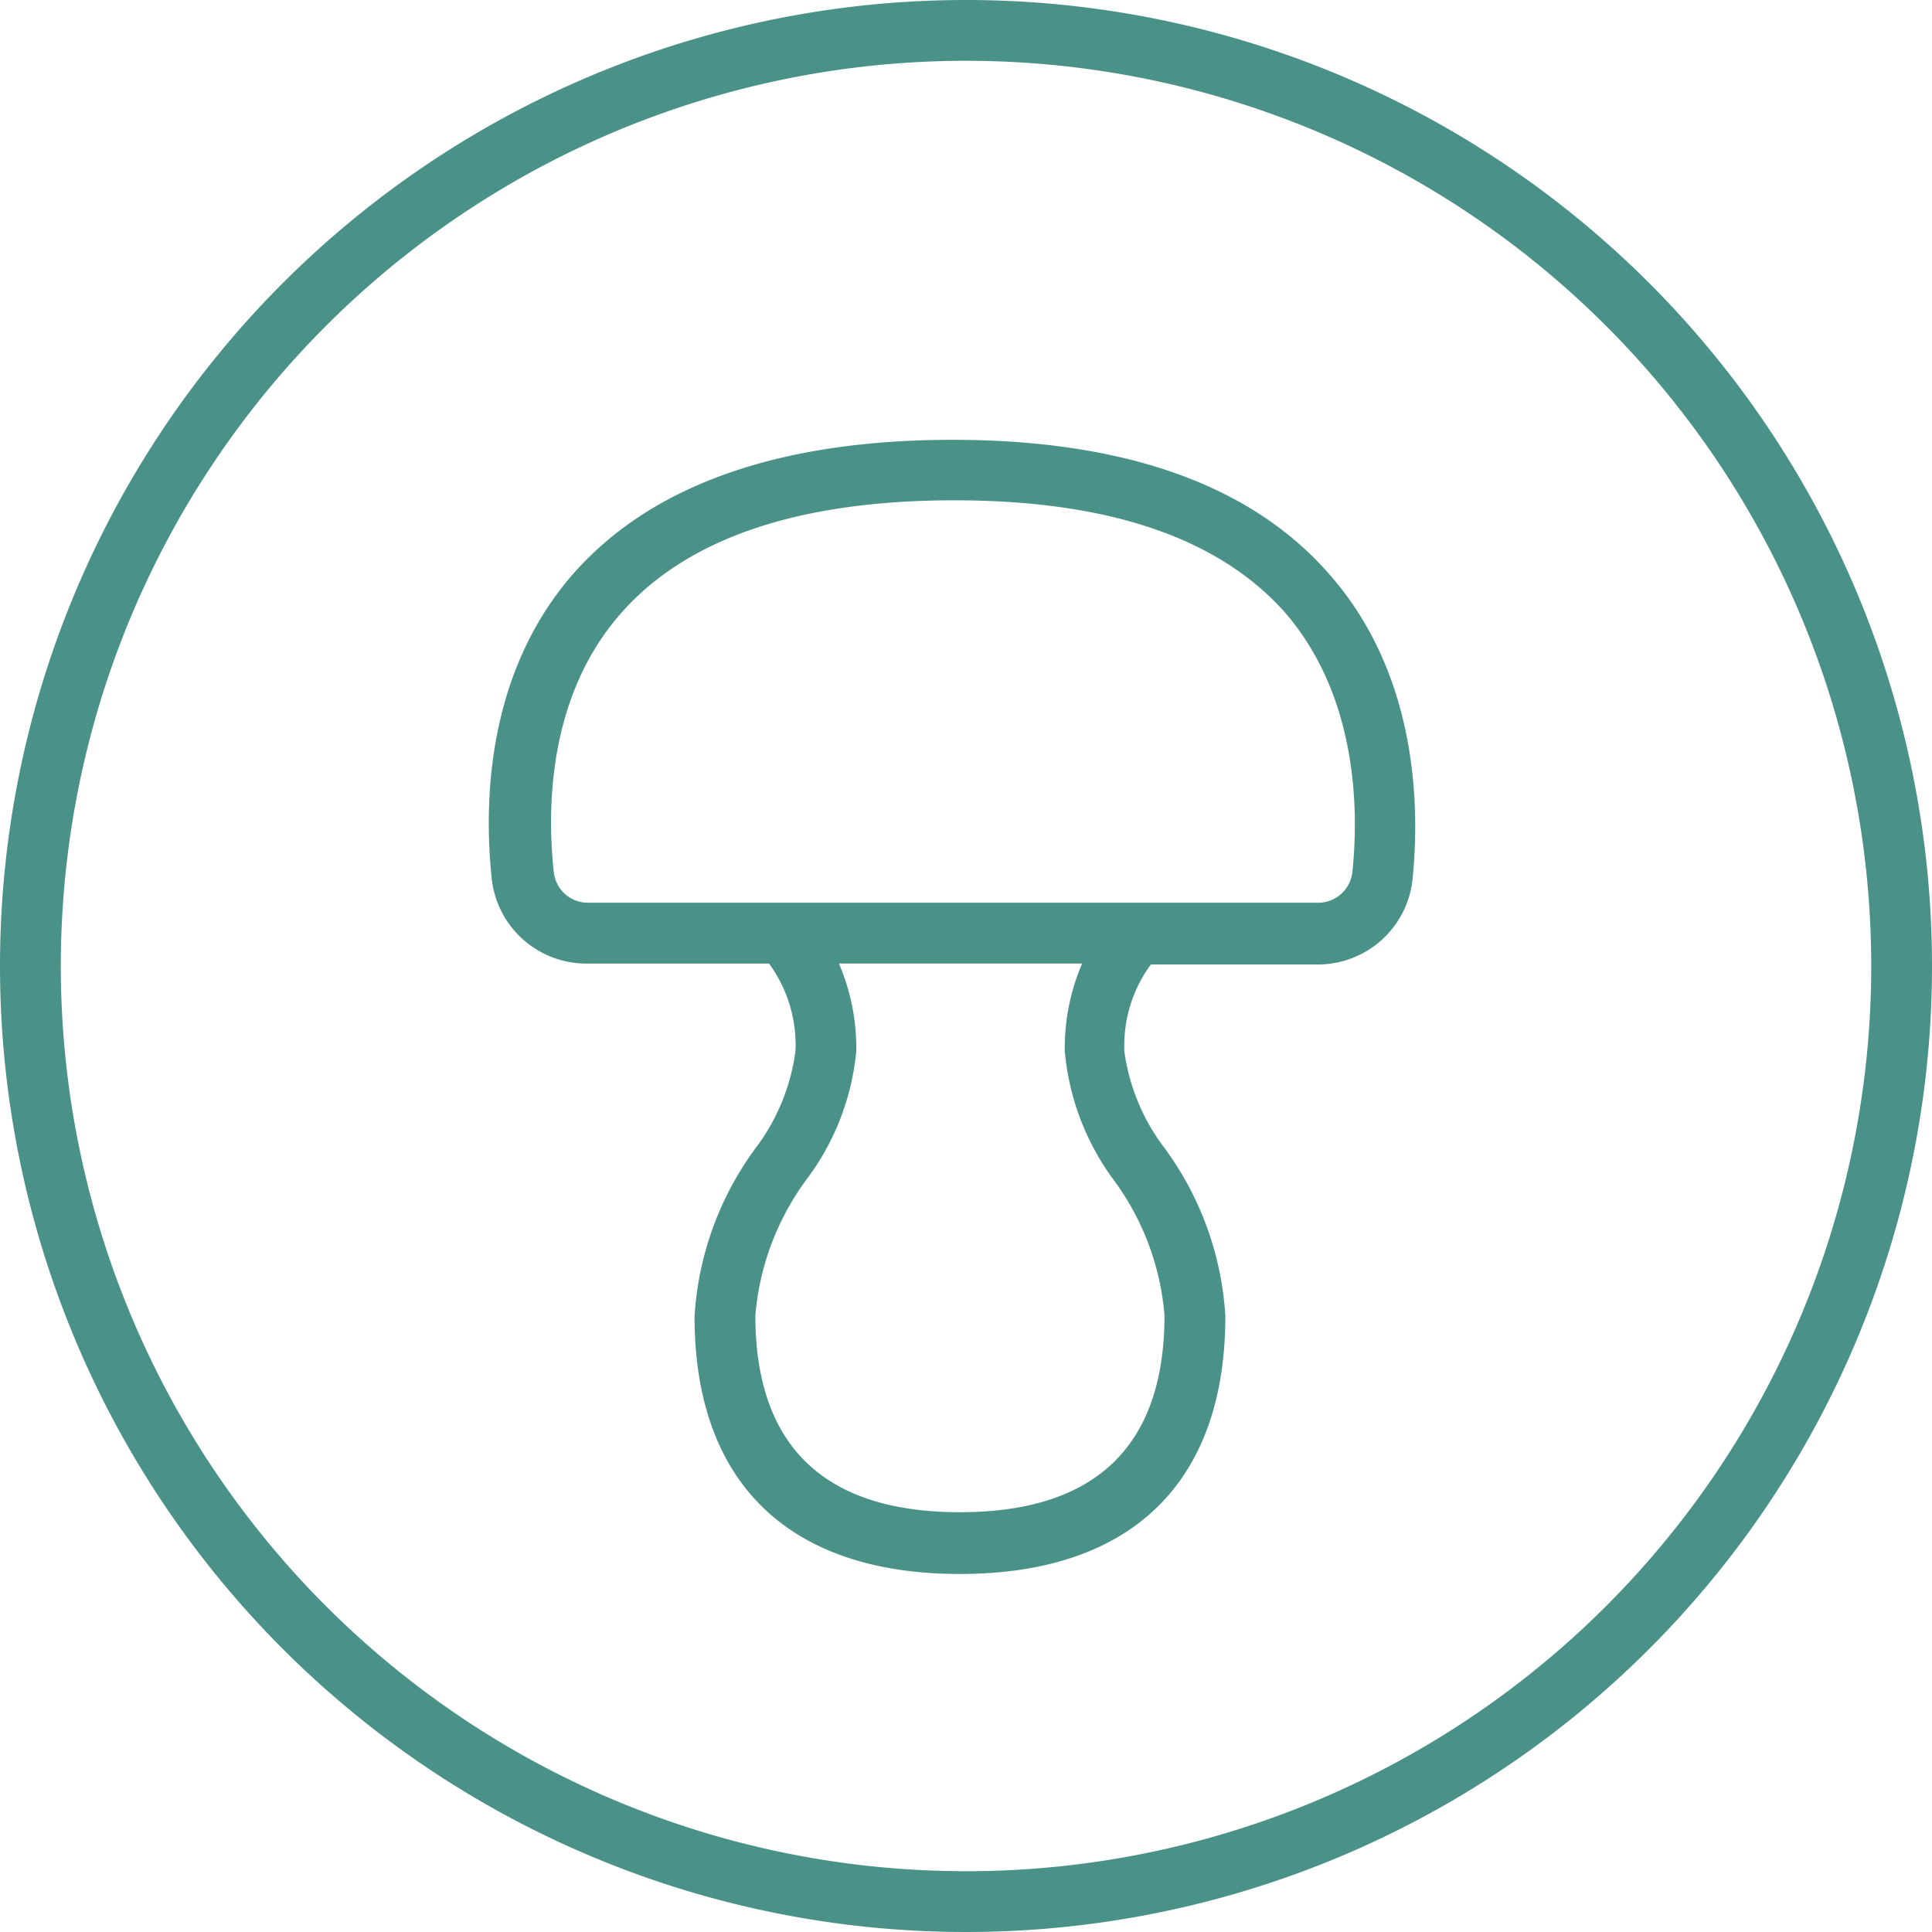
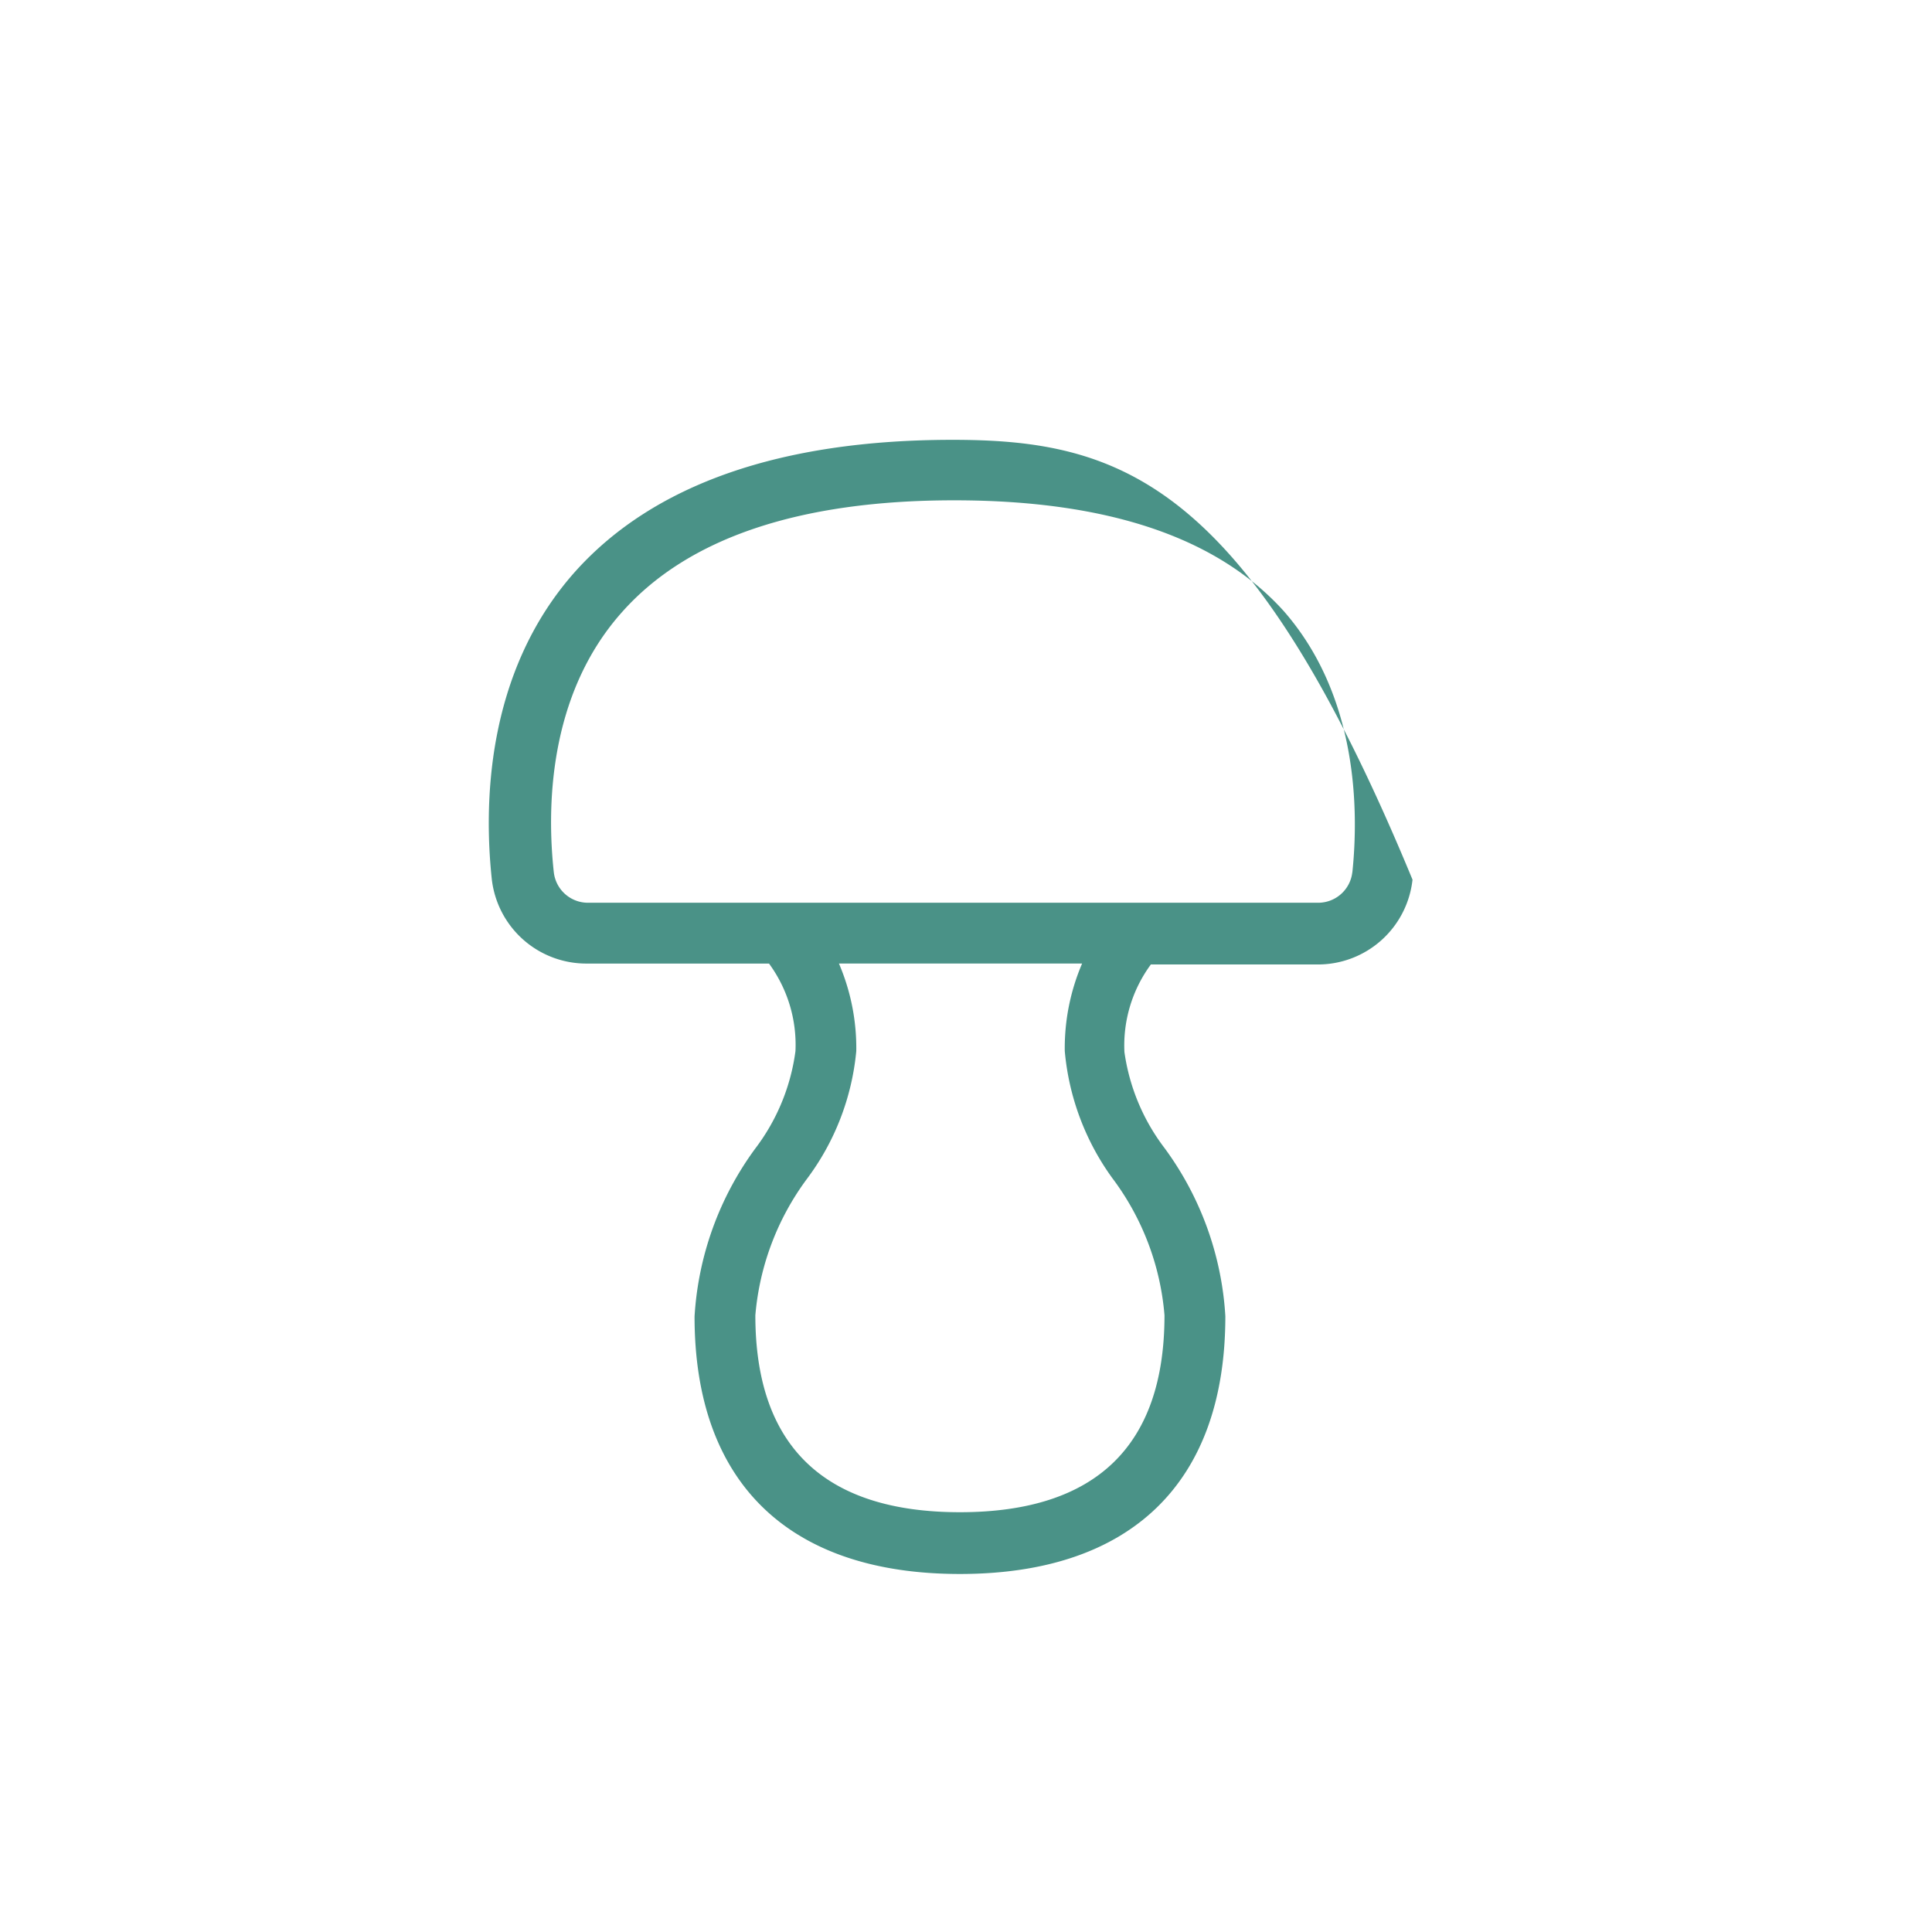
<svg xmlns="http://www.w3.org/2000/svg" width="96" height="96" viewBox="0 0 96 96">
  <g id="Vitapack_Prirodni_suroviny" data-name="Vitapack_Prirodni suroviny" transform="translate(-0.22 -0.22)">
-     <path id="Path_3788" data-name="Path 3788" d="M48.22.22a48,48,0,1,0,48,48,48,48,0,0,0-48-48Zm0,92.979A44.979,44.979,0,1,1,93.2,48.22,44.979,44.979,0,0,1,48.22,93.2Z" transform="translate(0)" fill="#4a9287" />
-     <path id="Path_3789" data-name="Path 3789" d="M39.348,14.69C30.8,14.69,24.486,16.9,20.6,21.23,16.073,26.3,16.073,33,16.451,36.53a4.727,4.727,0,0,0,4.712,4.184h9.062a6.827,6.827,0,0,1,1.314,4.35A10.21,10.21,0,0,1,29.546,49.9a15.663,15.663,0,0,0-3.021,8.352c0,8.262,4.682,12.793,13.186,12.793S52.9,66.511,52.9,58.234a15.648,15.648,0,0,0-3.021-8.352,10.21,10.21,0,0,1-1.994-4.773,6.782,6.782,0,0,1,1.314-4.35h8.277A4.728,4.728,0,0,0,62.2,36.545c.362-3.549.3-10.256-4.244-15.3C54.074,16.88,47.806,14.69,39.348,14.69Zm7.96,36.717a13.11,13.11,0,0,1,2.568,6.782c0,6.495-3.413,9.787-10.165,9.787s-10.165-3.293-10.165-9.787a13.246,13.246,0,0,1,2.568-6.782,12.536,12.536,0,0,0,2.447-6.344,10.663,10.663,0,0,0-.861-4.35H45.782a10.663,10.663,0,0,0-.861,4.35,12.657,12.657,0,0,0,2.386,6.344Zm11.9-15.225a1.707,1.707,0,0,1-1.722,1.51H21.239a1.707,1.707,0,0,1-1.707-1.51c-.332-3.021-.347-8.76,3.4-12.944,3.278-3.685,8.836-5.543,16.493-5.543s13.08,1.858,16.373,5.5c3.7,4.214,3.731,9.938,3.413,12.989Z" transform="translate(8.207 7.385)" fill="#4a9287" />
+     <path id="Path_3789" data-name="Path 3789" d="M39.348,14.69C30.8,14.69,24.486,16.9,20.6,21.23,16.073,26.3,16.073,33,16.451,36.53a4.727,4.727,0,0,0,4.712,4.184h9.062a6.827,6.827,0,0,1,1.314,4.35A10.21,10.21,0,0,1,29.546,49.9a15.663,15.663,0,0,0-3.021,8.352c0,8.262,4.682,12.793,13.186,12.793S52.9,66.511,52.9,58.234a15.648,15.648,0,0,0-3.021-8.352,10.21,10.21,0,0,1-1.994-4.773,6.782,6.782,0,0,1,1.314-4.35h8.277A4.728,4.728,0,0,0,62.2,36.545C54.074,16.88,47.806,14.69,39.348,14.69Zm7.96,36.717a13.11,13.11,0,0,1,2.568,6.782c0,6.495-3.413,9.787-10.165,9.787s-10.165-3.293-10.165-9.787a13.246,13.246,0,0,1,2.568-6.782,12.536,12.536,0,0,0,2.447-6.344,10.663,10.663,0,0,0-.861-4.35H45.782a10.663,10.663,0,0,0-.861,4.35,12.657,12.657,0,0,0,2.386,6.344Zm11.9-15.225a1.707,1.707,0,0,1-1.722,1.51H21.239a1.707,1.707,0,0,1-1.707-1.51c-.332-3.021-.347-8.76,3.4-12.944,3.278-3.685,8.836-5.543,16.493-5.543s13.08,1.858,16.373,5.5c3.7,4.214,3.731,9.938,3.413,12.989Z" transform="translate(8.207 7.385)" fill="#4a9287" />
  </g>
</svg>